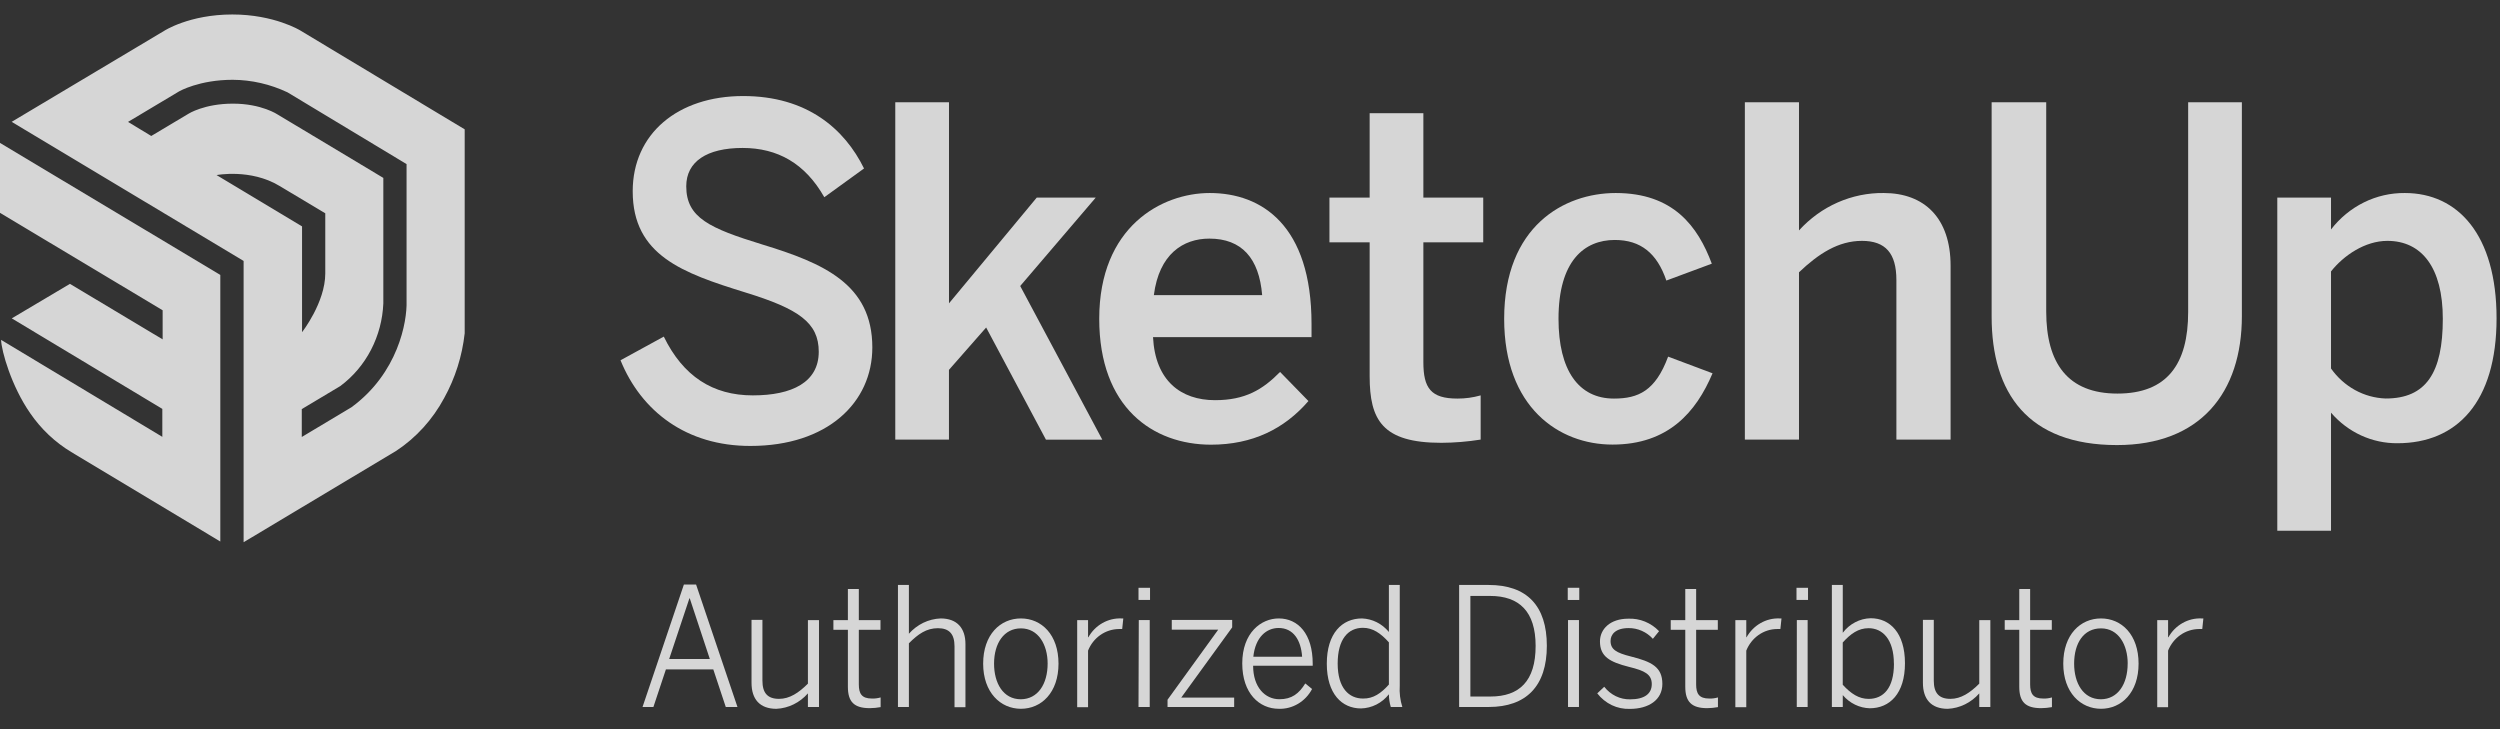
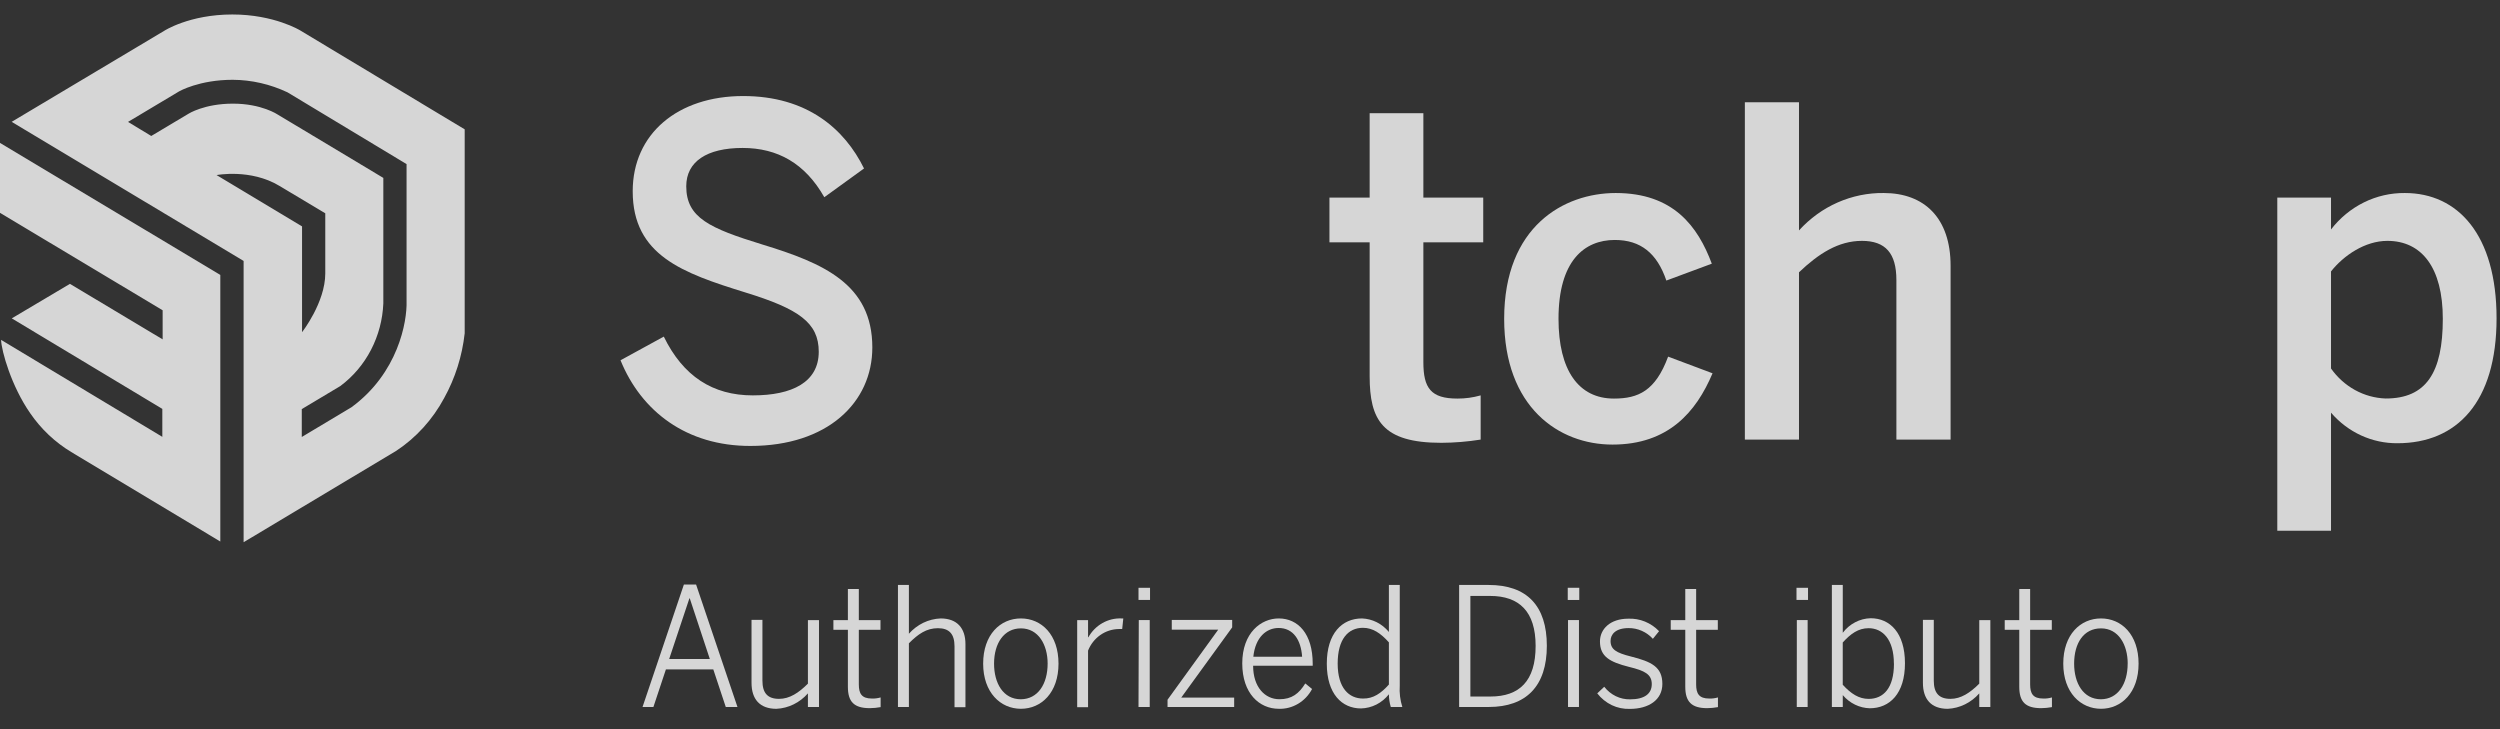
<svg xmlns="http://www.w3.org/2000/svg" width="72" height="21" viewBox="0 0 72 21" fill="none">
  <rect x="0" y="0" width="72" height="21" fill="#333333" stroke="none" />
  <path d="M17.871 10.376L19.117 9.694C19.674 10.835 20.525 11.387 21.681 11.387C22.814 11.387 23.58 11.007 23.58 10.13C23.58 9.292 23.002 8.895 21.467 8.423C19.669 7.865 18.222 7.36 18.222 5.508C18.222 3.855 19.517 2.766 21.404 2.766C23.242 2.766 24.323 3.711 24.884 4.852L23.74 5.68C23.186 4.703 22.393 4.261 21.387 4.261C20.355 4.261 19.764 4.655 19.764 5.365C19.764 6.27 20.433 6.573 21.953 7.041C23.714 7.578 25.123 8.183 25.123 10.007C25.123 11.596 23.827 12.843 21.613 12.843C19.77 12.846 18.469 11.846 17.871 10.376Z" fill="white" fill-opacity="0.8" />
-   <path d="M25.784 12.66V2.946H27.331V8.736L29.859 5.69H31.558L29.382 8.237L31.746 12.662H30.123L28.401 9.432L27.33 10.652V12.66H25.784Z" fill="white" fill-opacity="0.8" />
-   <path d="M31.658 9.182C31.658 6.528 33.457 5.559 34.841 5.559C36.338 5.559 37.772 6.49 37.772 9.33V9.709H33.207C33.27 10.966 34.01 11.525 34.992 11.525C35.861 11.525 36.364 11.223 36.866 10.712L37.683 11.55C36.991 12.35 36.077 12.807 34.873 12.807C33.207 12.804 31.658 11.742 31.658 9.182ZM36.35 8.499C36.263 7.436 35.76 6.872 34.829 6.872C34.074 6.872 33.382 7.317 33.231 8.499H36.35Z" fill="white" fill-opacity="0.8" />
  <path d="M39.446 10.835V6.98H38.288V5.69H39.446V3.261H40.993V5.69H42.717V6.98H40.993V10.429C40.993 11.177 41.207 11.479 41.974 11.479C42.2 11.48 42.425 11.449 42.643 11.387V12.66C42.268 12.72 41.89 12.751 41.511 12.753C39.81 12.753 39.446 12.096 39.446 10.835Z" fill="white" fill-opacity="0.8" />
  <path d="M43.32 9.182C43.32 6.517 45.044 5.559 46.532 5.559C48.193 5.559 48.897 6.517 49.3 7.594L47.991 8.08C47.723 7.292 47.25 6.911 46.507 6.911C45.626 6.911 44.885 7.514 44.885 9.182C44.885 10.665 45.463 11.479 46.481 11.479C47.187 11.479 47.677 11.255 48.042 10.271L49.321 10.751C48.849 11.869 48.046 12.804 46.44 12.804C44.893 12.804 43.32 11.729 43.32 9.182Z" fill="white" fill-opacity="0.8" />
  <path d="M50.252 12.66V2.946H51.811V6.636C52.125 6.29 52.504 6.016 52.924 5.831C53.344 5.646 53.796 5.553 54.252 5.559C55.422 5.559 56.177 6.281 56.177 7.654V12.66H54.616V8.066C54.616 7.292 54.302 6.937 53.623 6.937C52.945 6.937 52.377 7.304 51.811 7.842V12.66H50.252Z" fill="white" fill-opacity="0.8" />
-   <path d="M57.359 9.116V2.946H58.931V8.972C58.931 10.455 59.547 11.335 60.982 11.335C62.417 11.335 63.019 10.482 63.019 8.985V2.946H64.566V9.103C64.566 11.309 63.371 12.818 60.969 12.818C58.403 12.818 57.359 11.321 57.359 9.116Z" fill="white" fill-opacity="0.8" />
  <path d="M65.586 15.286V5.69H67.133V6.609C67.388 6.278 67.713 6.011 68.081 5.829C68.449 5.647 68.852 5.555 69.26 5.559C70.781 5.559 71.901 6.753 71.901 9.169C71.901 11.585 70.756 12.765 69.046 12.765C68.685 12.768 68.328 12.691 67.999 12.54C67.669 12.388 67.374 12.165 67.133 11.885V15.286H65.586ZM70.353 9.182C70.353 7.711 69.749 6.937 68.756 6.937C68.114 6.937 67.498 7.356 67.133 7.817V10.612C67.315 10.871 67.552 11.083 67.824 11.233C68.096 11.383 68.398 11.466 68.706 11.477C69.875 11.479 70.353 10.73 70.353 9.182Z" fill="white" fill-opacity="0.8" />
  <path d="M13.383 3.725L8.644 0.875C8.644 0.875 7.896 0.417 6.692 0.417C5.45 0.417 4.727 0.889 4.727 0.889L0.336 3.509L7.016 7.515V15.616L11.409 12.986C11.985 12.606 12.461 12.082 12.793 11.462C13.11 10.89 13.31 10.256 13.383 9.599V3.725ZM6.237 5.042C6.237 5.042 7.216 4.853 8.045 5.352L9.368 6.143C9.368 6.143 9.368 6.841 9.368 7.874C9.368 8.712 8.699 9.567 8.699 9.567V6.52L6.237 5.042ZM10.122 11.729L8.691 12.585V11.782L9.803 11.117C10.169 10.844 10.471 10.488 10.685 10.076C10.899 9.663 11.021 9.205 11.04 8.736V5.124L7.999 3.3C7.999 3.3 7.537 2.985 6.709 2.985C5.881 2.985 5.427 3.277 5.427 3.277L4.356 3.916L3.687 3.511L5.159 2.631C5.159 2.631 5.735 2.298 6.702 2.298C7.247 2.301 7.784 2.425 8.28 2.659L11.709 4.726V8.668C11.729 9.274 11.459 10.751 10.122 11.729Z" fill="white" fill-opacity="0.8" />
  <path d="M0 6.13L4.684 8.936V9.774L2.014 8.175L0.339 9.169L4.675 11.776V12.581L0.031 9.788C0.043 10.114 0.327 11.121 0.87 11.901C1.183 12.357 1.586 12.738 2.052 13.018L6.345 15.596V7.918L0 4.116V6.13Z" fill="white" fill-opacity="0.8" />
  <path d="M19.696 16.834H20.047L21.239 20.361H20.902L20.543 19.279H19.178L18.818 20.361H18.505L19.696 16.834ZM20.443 18.98L19.865 17.232H19.855L19.272 18.98H20.443Z" fill="white" fill-opacity="0.8" />
  <path d="M21.644 19.667V17.852H21.958V19.604C21.958 19.955 22.104 20.127 22.436 20.127C22.741 20.127 23.001 19.955 23.268 19.689V17.859H23.587V20.361H23.268V19.969C23.034 20.237 22.706 20.398 22.358 20.414C21.88 20.413 21.644 20.134 21.644 19.667Z" fill="white" fill-opacity="0.8" />
  <path d="M24.419 19.777V18.139H24.002V17.86H24.419V16.963H24.734V17.86H25.358V18.139H24.734V19.71C24.734 19.976 24.816 20.118 25.111 20.118C25.196 20.121 25.28 20.11 25.362 20.086V20.365C25.26 20.384 25.156 20.394 25.052 20.395C24.593 20.395 24.419 20.209 24.419 19.777Z" fill="white" fill-opacity="0.8" />
  <path d="M25.861 16.847H26.176V18.252C26.293 18.12 26.434 18.012 26.591 17.936C26.747 17.861 26.917 17.818 27.09 17.811C27.564 17.811 27.805 18.09 27.805 18.551V20.367H27.49V18.614C27.49 18.262 27.34 18.092 27.012 18.092C26.684 18.092 26.444 18.258 26.176 18.527V20.361H25.861V16.847Z" fill="white" fill-opacity="0.8" />
  <path d="M28.315 19.113C28.315 18.275 28.811 17.811 29.402 17.811C29.994 17.811 30.485 18.276 30.485 19.113C30.485 19.949 29.99 20.413 29.402 20.413C28.815 20.413 28.315 19.944 28.315 19.113ZM30.172 19.113C30.172 18.567 29.904 18.097 29.402 18.097C28.916 18.097 28.629 18.525 28.629 19.113C28.629 19.671 28.888 20.139 29.402 20.139C29.885 20.134 30.172 19.71 30.172 19.107V19.113Z" fill="white" fill-opacity="0.8" />
  <path d="M31.023 17.859H31.336V18.353H31.345C31.442 18.181 31.581 18.04 31.749 17.945C31.917 17.849 32.106 17.803 32.297 17.811H32.351L32.319 18.116H32.223C32.033 18.118 31.848 18.178 31.69 18.288C31.532 18.399 31.409 18.555 31.336 18.738V20.367H31.023V17.859Z" fill="white" fill-opacity="0.8" />
  <path d="M32.789 16.928H33.121V17.279H32.789V16.928ZM32.797 17.858H33.112V20.361H32.789L32.797 17.858Z" fill="white" fill-opacity="0.8" />
  <path d="M33.625 20.152L35.085 18.134H33.747V17.854H35.487V18.068L34.02 20.09H35.544V20.361H33.625V20.152Z" fill="white" fill-opacity="0.8" />
  <path d="M35.777 19.107C35.777 18.22 36.323 17.811 36.828 17.811C37.387 17.811 37.806 18.258 37.806 19.113V19.174H36.09C36.09 19.791 36.432 20.138 36.847 20.138C37.205 20.138 37.41 19.976 37.592 19.683L37.788 19.843C37.694 20.021 37.554 20.169 37.385 20.269C37.215 20.37 37.023 20.42 36.828 20.413C36.269 20.413 35.777 19.969 35.777 19.107ZM37.501 18.913C37.469 18.438 37.251 18.086 36.824 18.086C36.477 18.086 36.155 18.347 36.096 18.913H37.501Z" fill="white" fill-opacity="0.8" />
  <path d="M38.212 19.113C38.212 18.238 38.652 17.811 39.226 17.811C39.374 17.817 39.519 17.854 39.652 17.921C39.785 17.988 39.904 18.084 40 18.201V16.847H40.313V19.744C40.299 19.953 40.324 20.163 40.387 20.361H40.055C40.019 20.243 40.001 20.119 40 19.995C39.902 20.12 39.78 20.22 39.641 20.291C39.502 20.361 39.351 20.399 39.197 20.403C38.648 20.403 38.212 19.986 38.212 19.113ZM40 19.715V18.5C39.763 18.234 39.532 18.081 39.253 18.081C38.83 18.081 38.525 18.403 38.525 19.111C38.525 19.819 38.853 20.118 39.253 20.118C39.549 20.124 39.772 19.969 40 19.715Z" fill="white" fill-opacity="0.8" />
  <path d="M42.023 16.847H42.875C43.971 16.847 44.549 17.441 44.549 18.6C44.549 19.759 43.957 20.361 42.875 20.361H42.023V16.847ZM42.924 20.06C43.757 20.06 44.226 19.618 44.226 18.603C44.226 17.61 43.753 17.163 42.916 17.163H42.347V20.06H42.924Z" fill="white" fill-opacity="0.8" />
  <path d="M45.151 16.928H45.483V17.279H45.151V16.928ZM45.159 17.858H45.474V20.361H45.159V17.858Z" fill="white" fill-opacity="0.8" />
  <path d="M46.001 19.969L46.202 19.779C46.292 19.895 46.406 19.987 46.535 20.05C46.664 20.113 46.806 20.144 46.949 20.141C47.357 20.141 47.571 19.983 47.571 19.703C47.571 19.424 47.379 19.318 46.911 19.205C46.361 19.065 46.079 18.91 46.079 18.473C46.079 18.117 46.374 17.818 46.894 17.818C47.057 17.811 47.221 17.839 47.374 17.901C47.526 17.963 47.665 18.057 47.781 18.178L47.603 18.398C47.513 18.299 47.404 18.221 47.284 18.168C47.163 18.114 47.034 18.088 46.903 18.089C46.53 18.089 46.384 18.269 46.384 18.459C46.384 18.702 46.547 18.801 46.966 18.906C47.567 19.057 47.876 19.209 47.876 19.698C47.876 20.155 47.485 20.416 46.939 20.416C46.76 20.422 46.582 20.386 46.419 20.308C46.257 20.23 46.113 20.114 46.001 19.969Z" fill="white" fill-opacity="0.8" />
  <path d="M48.536 19.777V18.139H48.117V17.86H48.536V16.963H48.849V17.86H49.473V18.139H48.849V19.71C48.849 19.976 48.931 20.118 49.227 20.118C49.311 20.121 49.395 20.11 49.477 20.086V20.365C49.375 20.384 49.271 20.394 49.168 20.395C48.715 20.395 48.536 20.209 48.536 19.777Z" fill="white" fill-opacity="0.8" />
-   <path d="M49.978 17.859H50.293V18.353H50.301C50.398 18.181 50.538 18.04 50.705 17.945C50.873 17.849 51.062 17.803 51.253 17.811H51.307L51.275 18.116H51.179C50.989 18.117 50.804 18.177 50.646 18.288C50.489 18.399 50.366 18.555 50.293 18.738V20.367H49.978V17.859Z" fill="white" fill-opacity="0.8" />
  <path d="M51.739 16.928H52.071V17.279H51.739V16.928ZM51.749 17.858H52.06V20.361H51.747L51.749 17.858Z" fill="white" fill-opacity="0.8" />
  <path d="M53.072 20.019V20.361H52.758V16.847H53.072V18.224C53.168 18.097 53.29 17.993 53.429 17.921C53.568 17.848 53.72 17.809 53.875 17.805C54.427 17.805 54.863 18.224 54.863 19.102C54.863 19.979 54.421 20.398 53.849 20.398C53.701 20.394 53.556 20.358 53.423 20.293C53.289 20.228 53.17 20.134 53.072 20.019ZM54.544 19.113C54.544 18.414 54.218 18.092 53.816 18.092C53.521 18.092 53.298 18.252 53.071 18.504V19.72C53.308 19.981 53.539 20.128 53.816 20.128C54.242 20.128 54.546 19.819 54.546 19.113H54.544Z" fill="white" fill-opacity="0.8" />
  <path d="M55.38 19.667V17.852H55.693V19.604C55.693 19.955 55.839 20.127 56.171 20.127C56.476 20.127 56.736 19.955 57.003 19.689V17.859H57.322V20.361H57.003V19.969C56.769 20.237 56.441 20.398 56.093 20.414C55.615 20.413 55.38 20.134 55.38 19.667Z" fill="white" fill-opacity="0.8" />
  <path d="M58.155 19.777V18.139H57.736V17.86H58.155V16.963H58.468V17.86H59.092V18.139H58.468V19.71C58.468 19.976 58.55 20.118 58.846 20.118C58.93 20.121 59.015 20.11 59.096 20.086V20.365C58.994 20.384 58.891 20.394 58.787 20.395C58.328 20.395 58.155 20.209 58.155 19.777Z" fill="white" fill-opacity="0.8" />
  <path d="M59.422 19.113C59.422 18.275 59.917 17.811 60.509 17.811C61.1 17.811 61.591 18.276 61.591 19.113C61.591 19.949 61.096 20.413 60.509 20.413C59.921 20.413 59.422 19.944 59.422 19.113ZM61.278 19.113C61.278 18.567 61.011 18.097 60.509 18.097C60.007 18.097 59.735 18.525 59.735 19.113C59.735 19.671 59.995 20.139 60.509 20.139C60.99 20.134 61.277 19.71 61.277 19.107L61.278 19.113Z" fill="white" fill-opacity="0.8" />
-   <path d="M62.128 17.859H62.441V18.353H62.45C62.547 18.181 62.687 18.04 62.855 17.945C63.022 17.849 63.211 17.803 63.402 17.811H63.457L63.425 18.116H63.328C63.138 18.118 62.953 18.178 62.795 18.288C62.638 18.399 62.514 18.555 62.441 18.738V20.367H62.128V17.859Z" fill="white" fill-opacity="0.8" />
</svg>